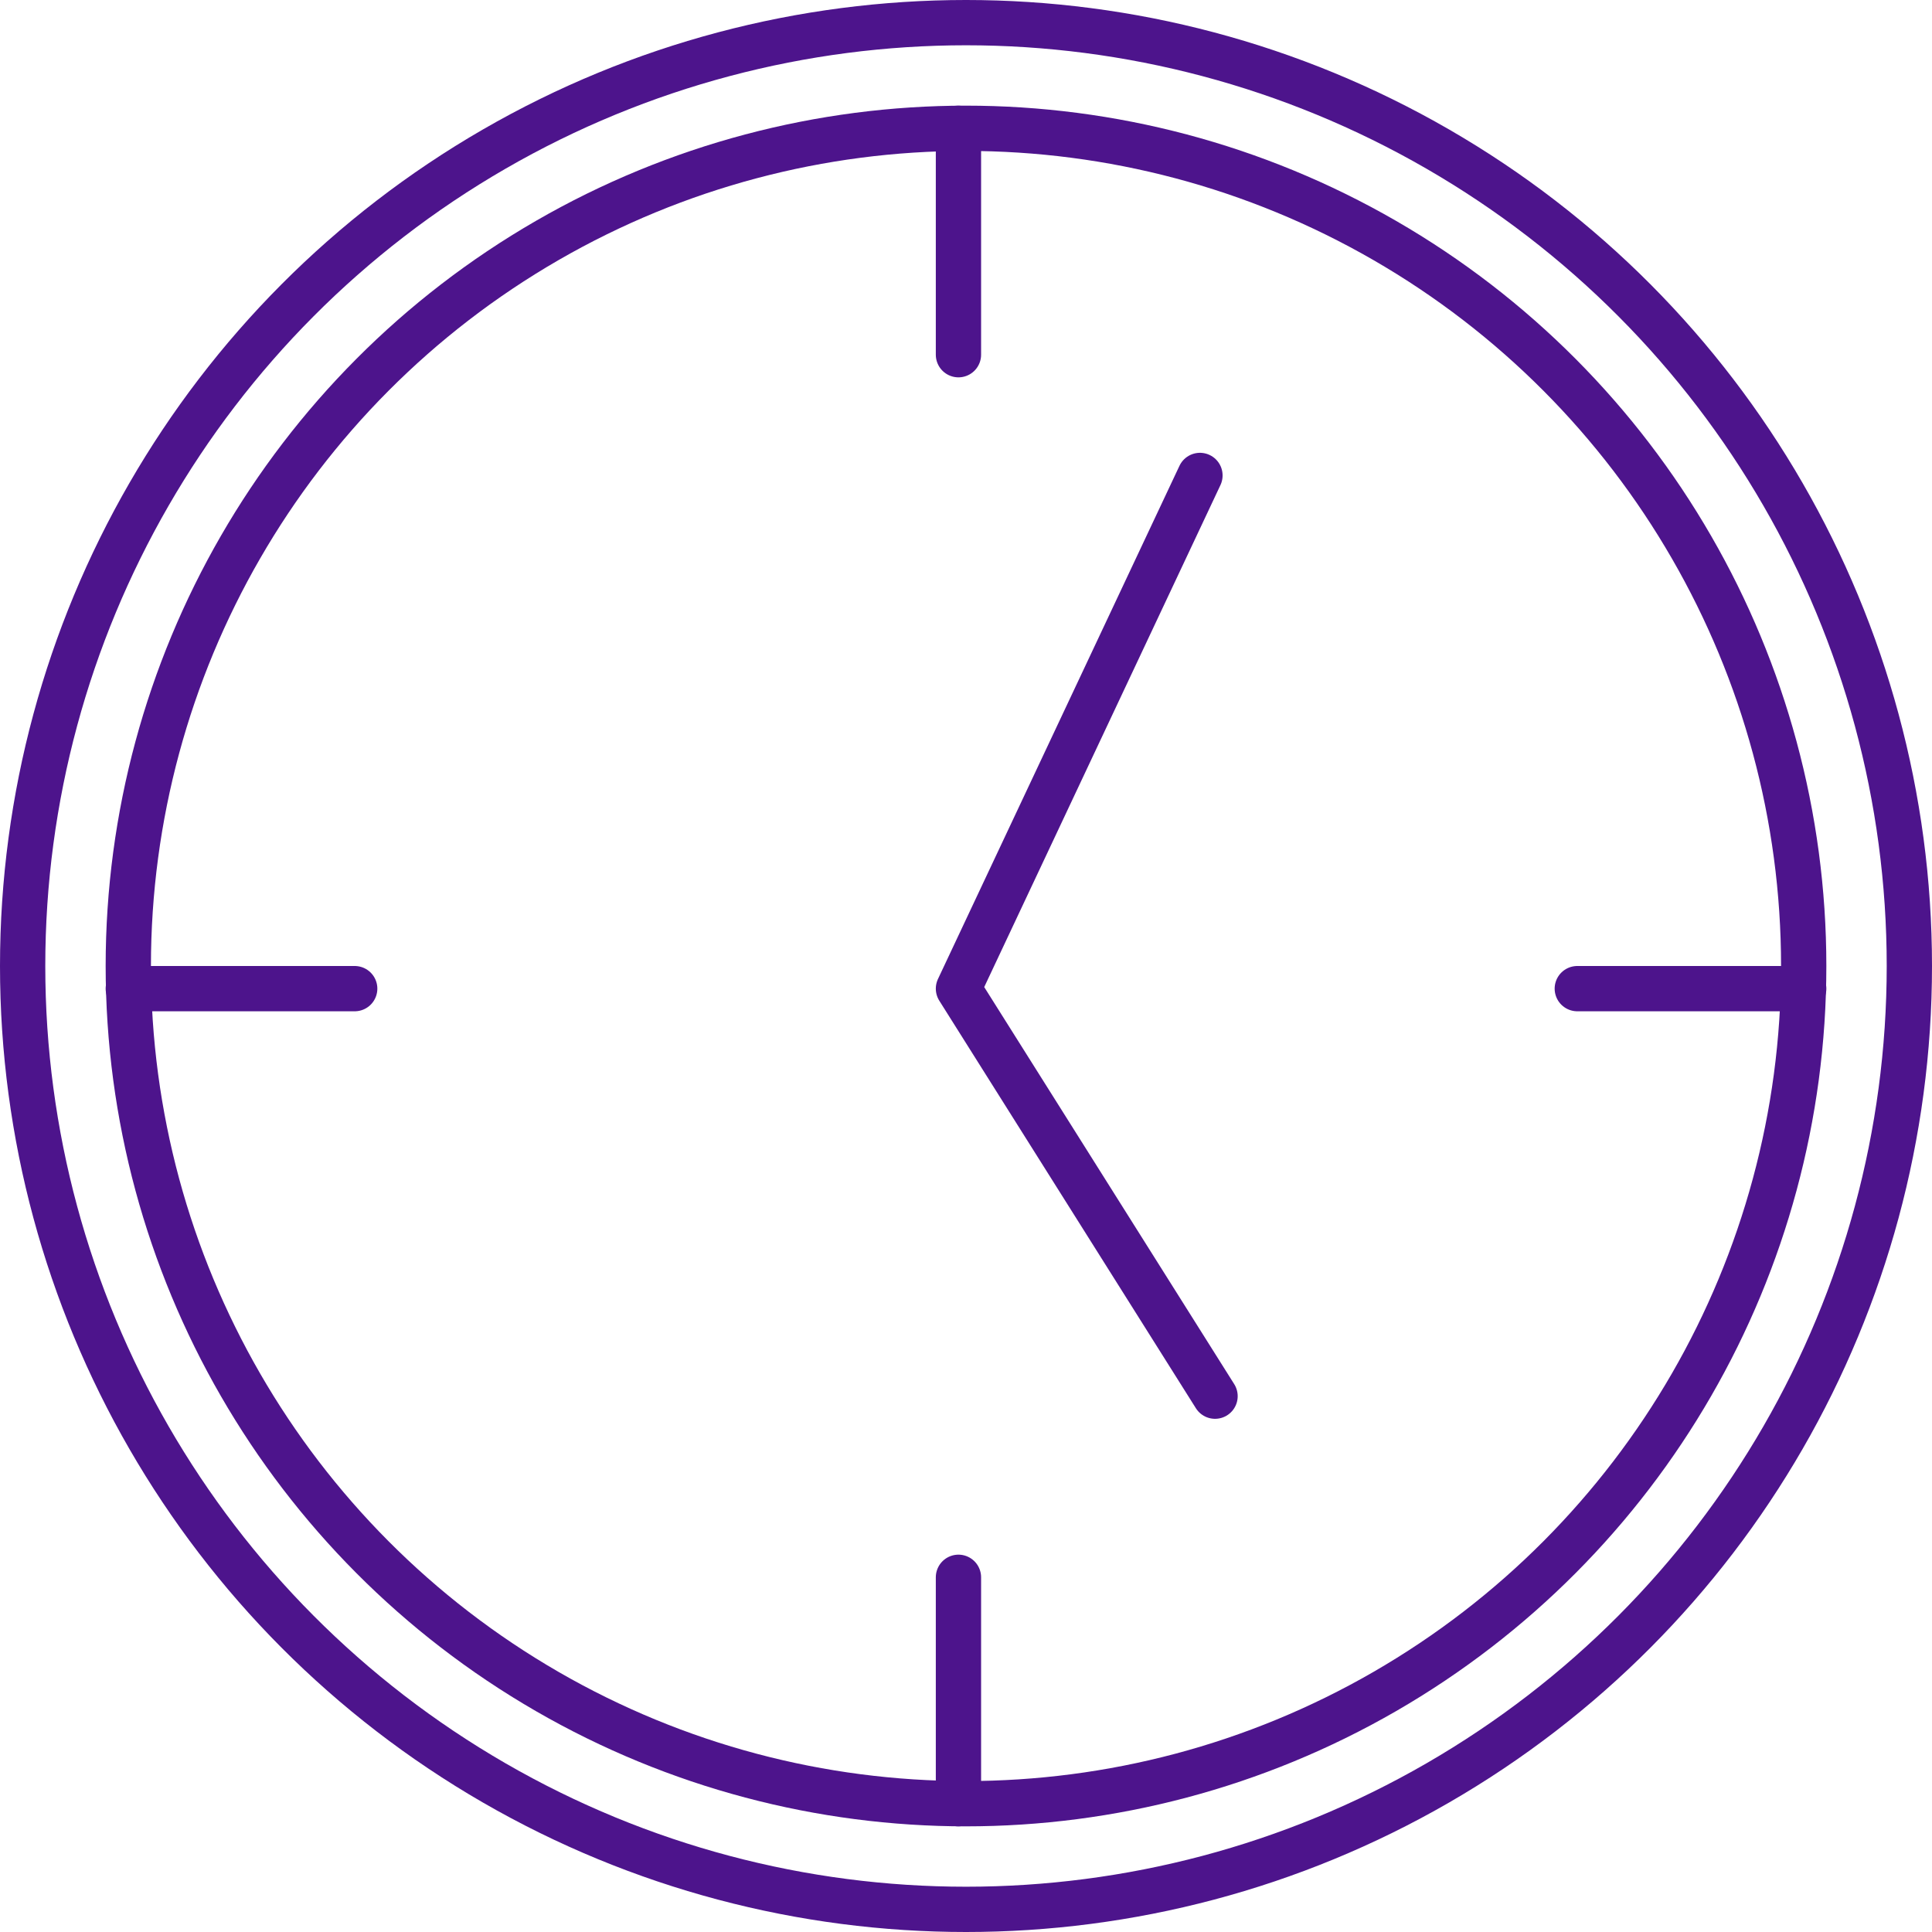
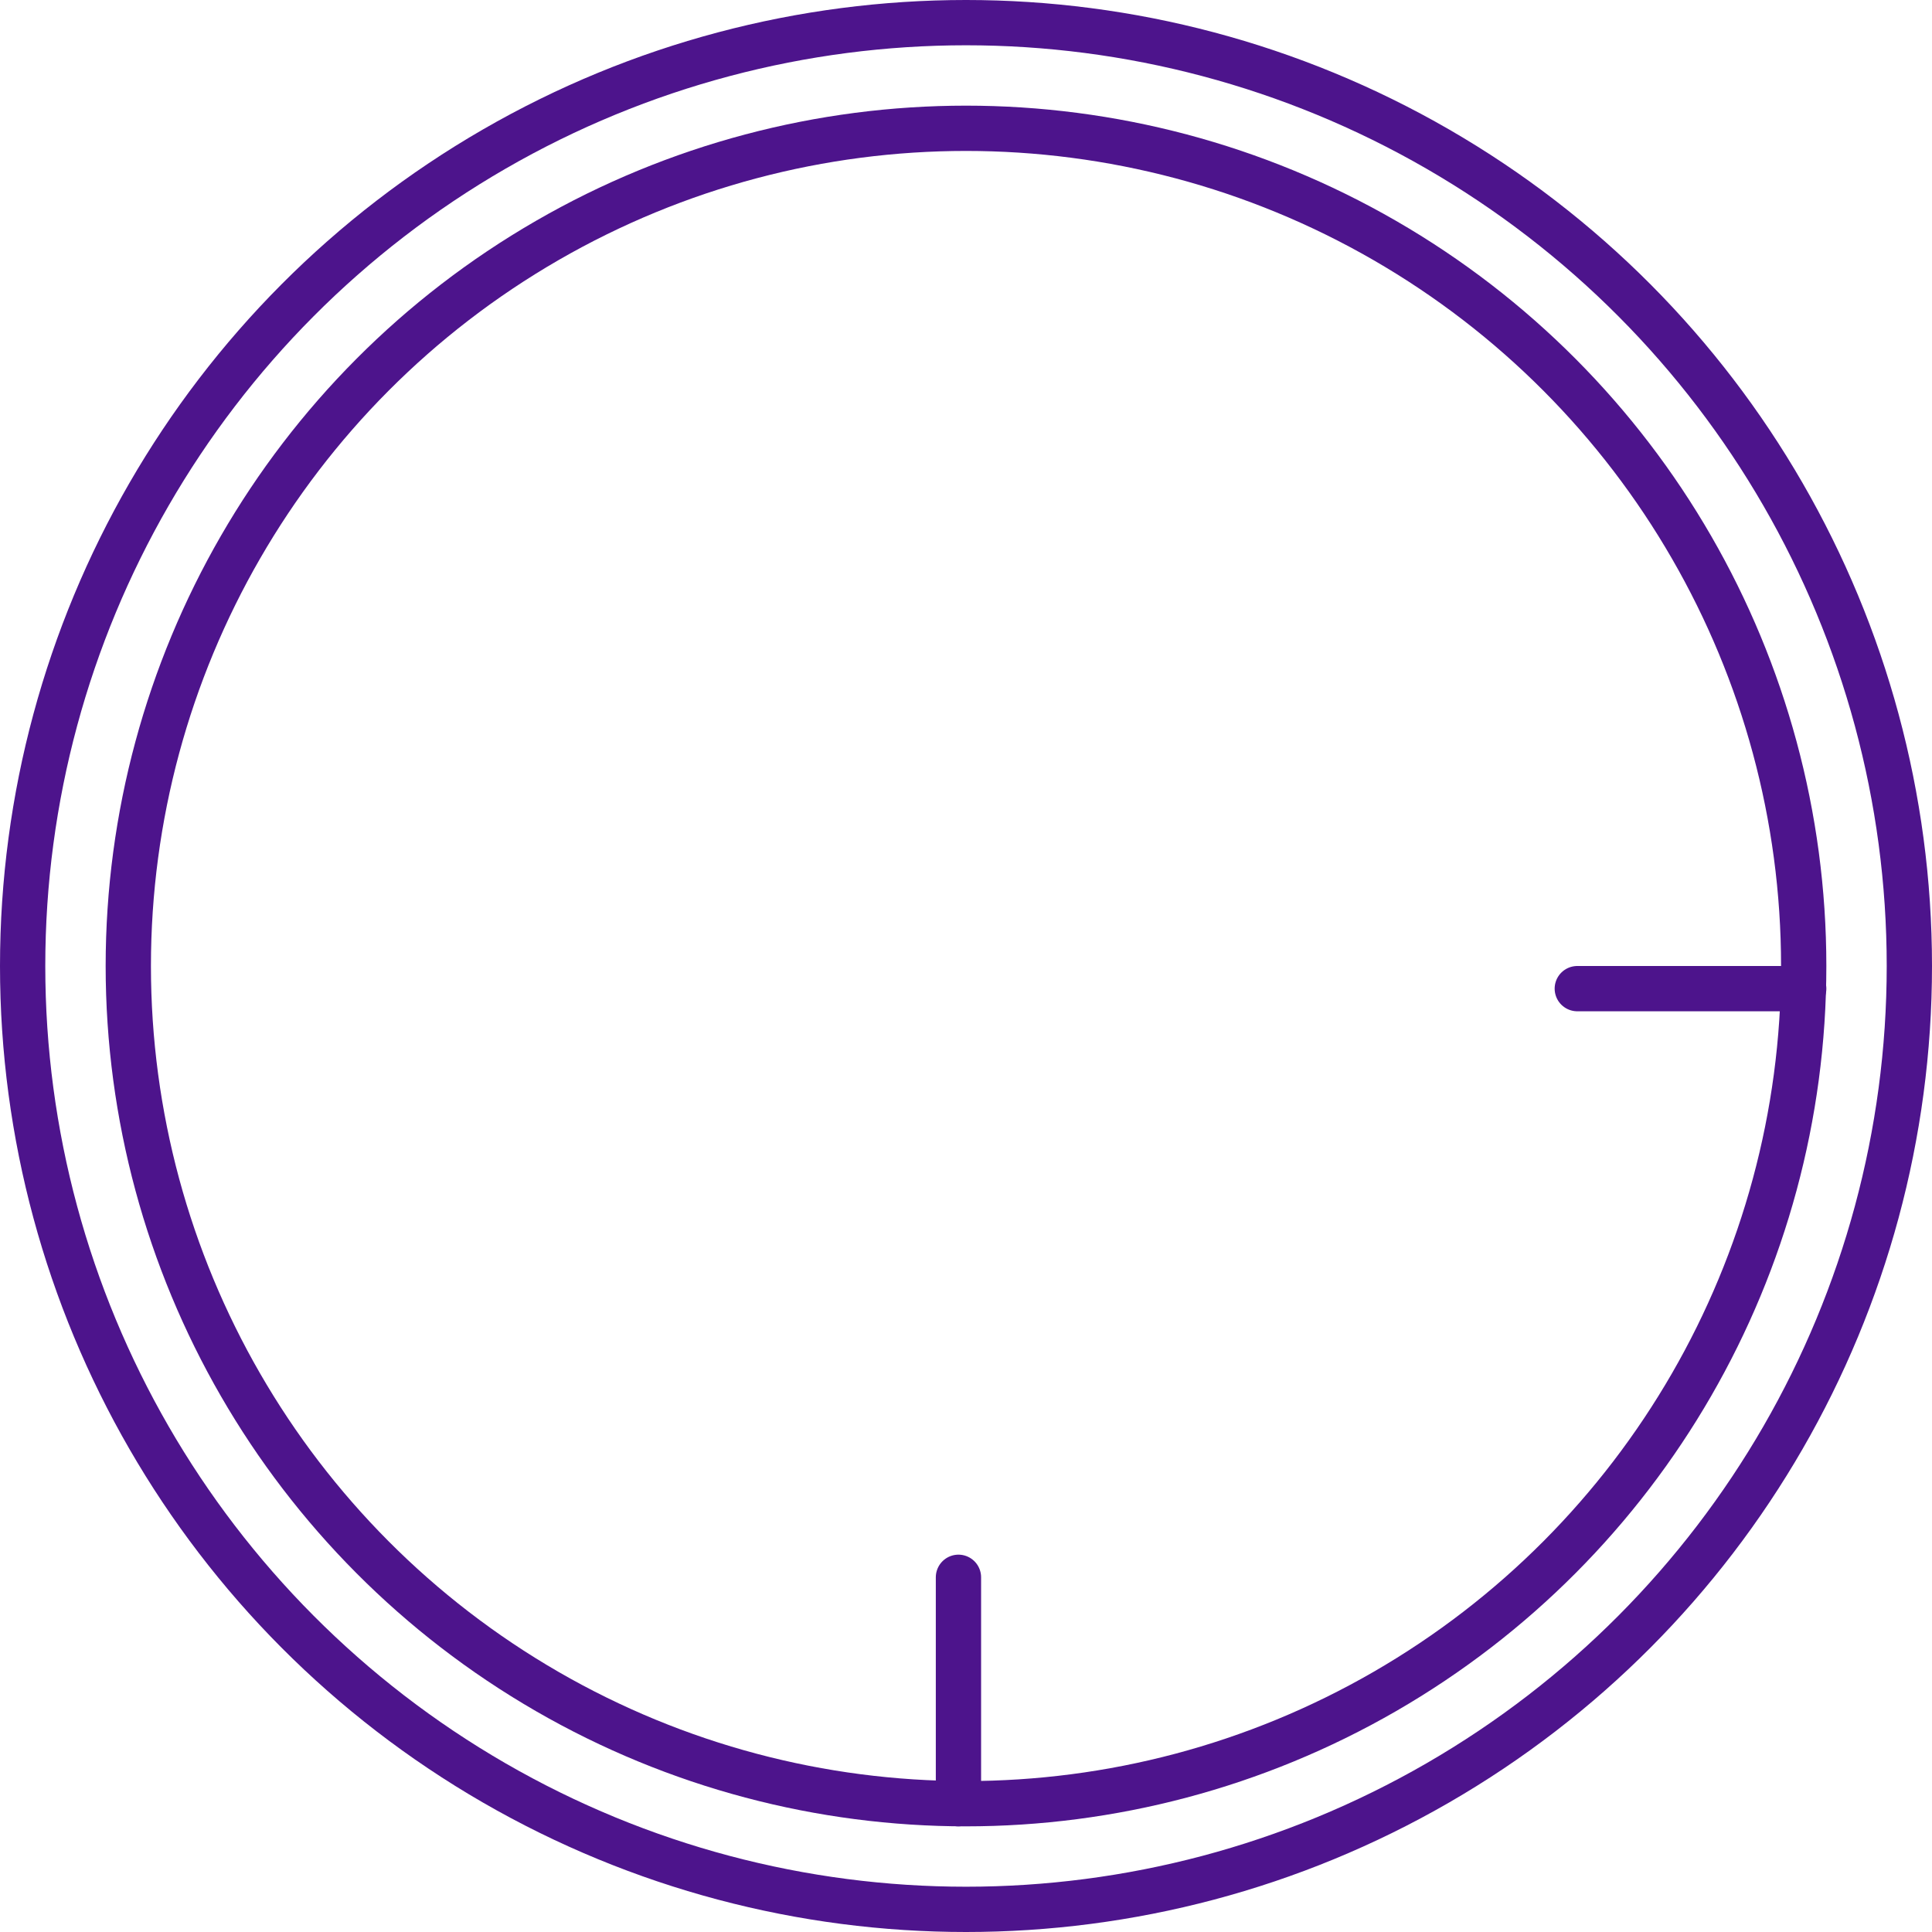
<svg xmlns="http://www.w3.org/2000/svg" id="Icons" viewBox="0 0 128 128">
  <defs>
    <style>.cls-1{fill:none;stroke:#4d148c;stroke-linecap:round;stroke-linejoin:round;stroke-width:3px;}</style>
  </defs>
-   <polyline class="cls-1" points="79.5 31.5 63.5 65.5 80.5 92.5" />
  <line class="cls-1" x1="63.5" y1="104.5" x2="63.5" y2="119.5" />
-   <line class="cls-1" x1="23.5" y1="65.5" x2="8.5" y2="65.5" />
-   <line class="cls-1" x1="63.5" y1="23.5" x2="63.5" y2="8.5" />
  <line class="cls-1" x1="104.5" y1="65.5" x2="119.5" y2="65.5" />
  <circle class="cls-1" cx="64" cy="64" r="62.5" />
  <circle class="cls-1" cx="64" cy="64" r="55.5" />
</svg>